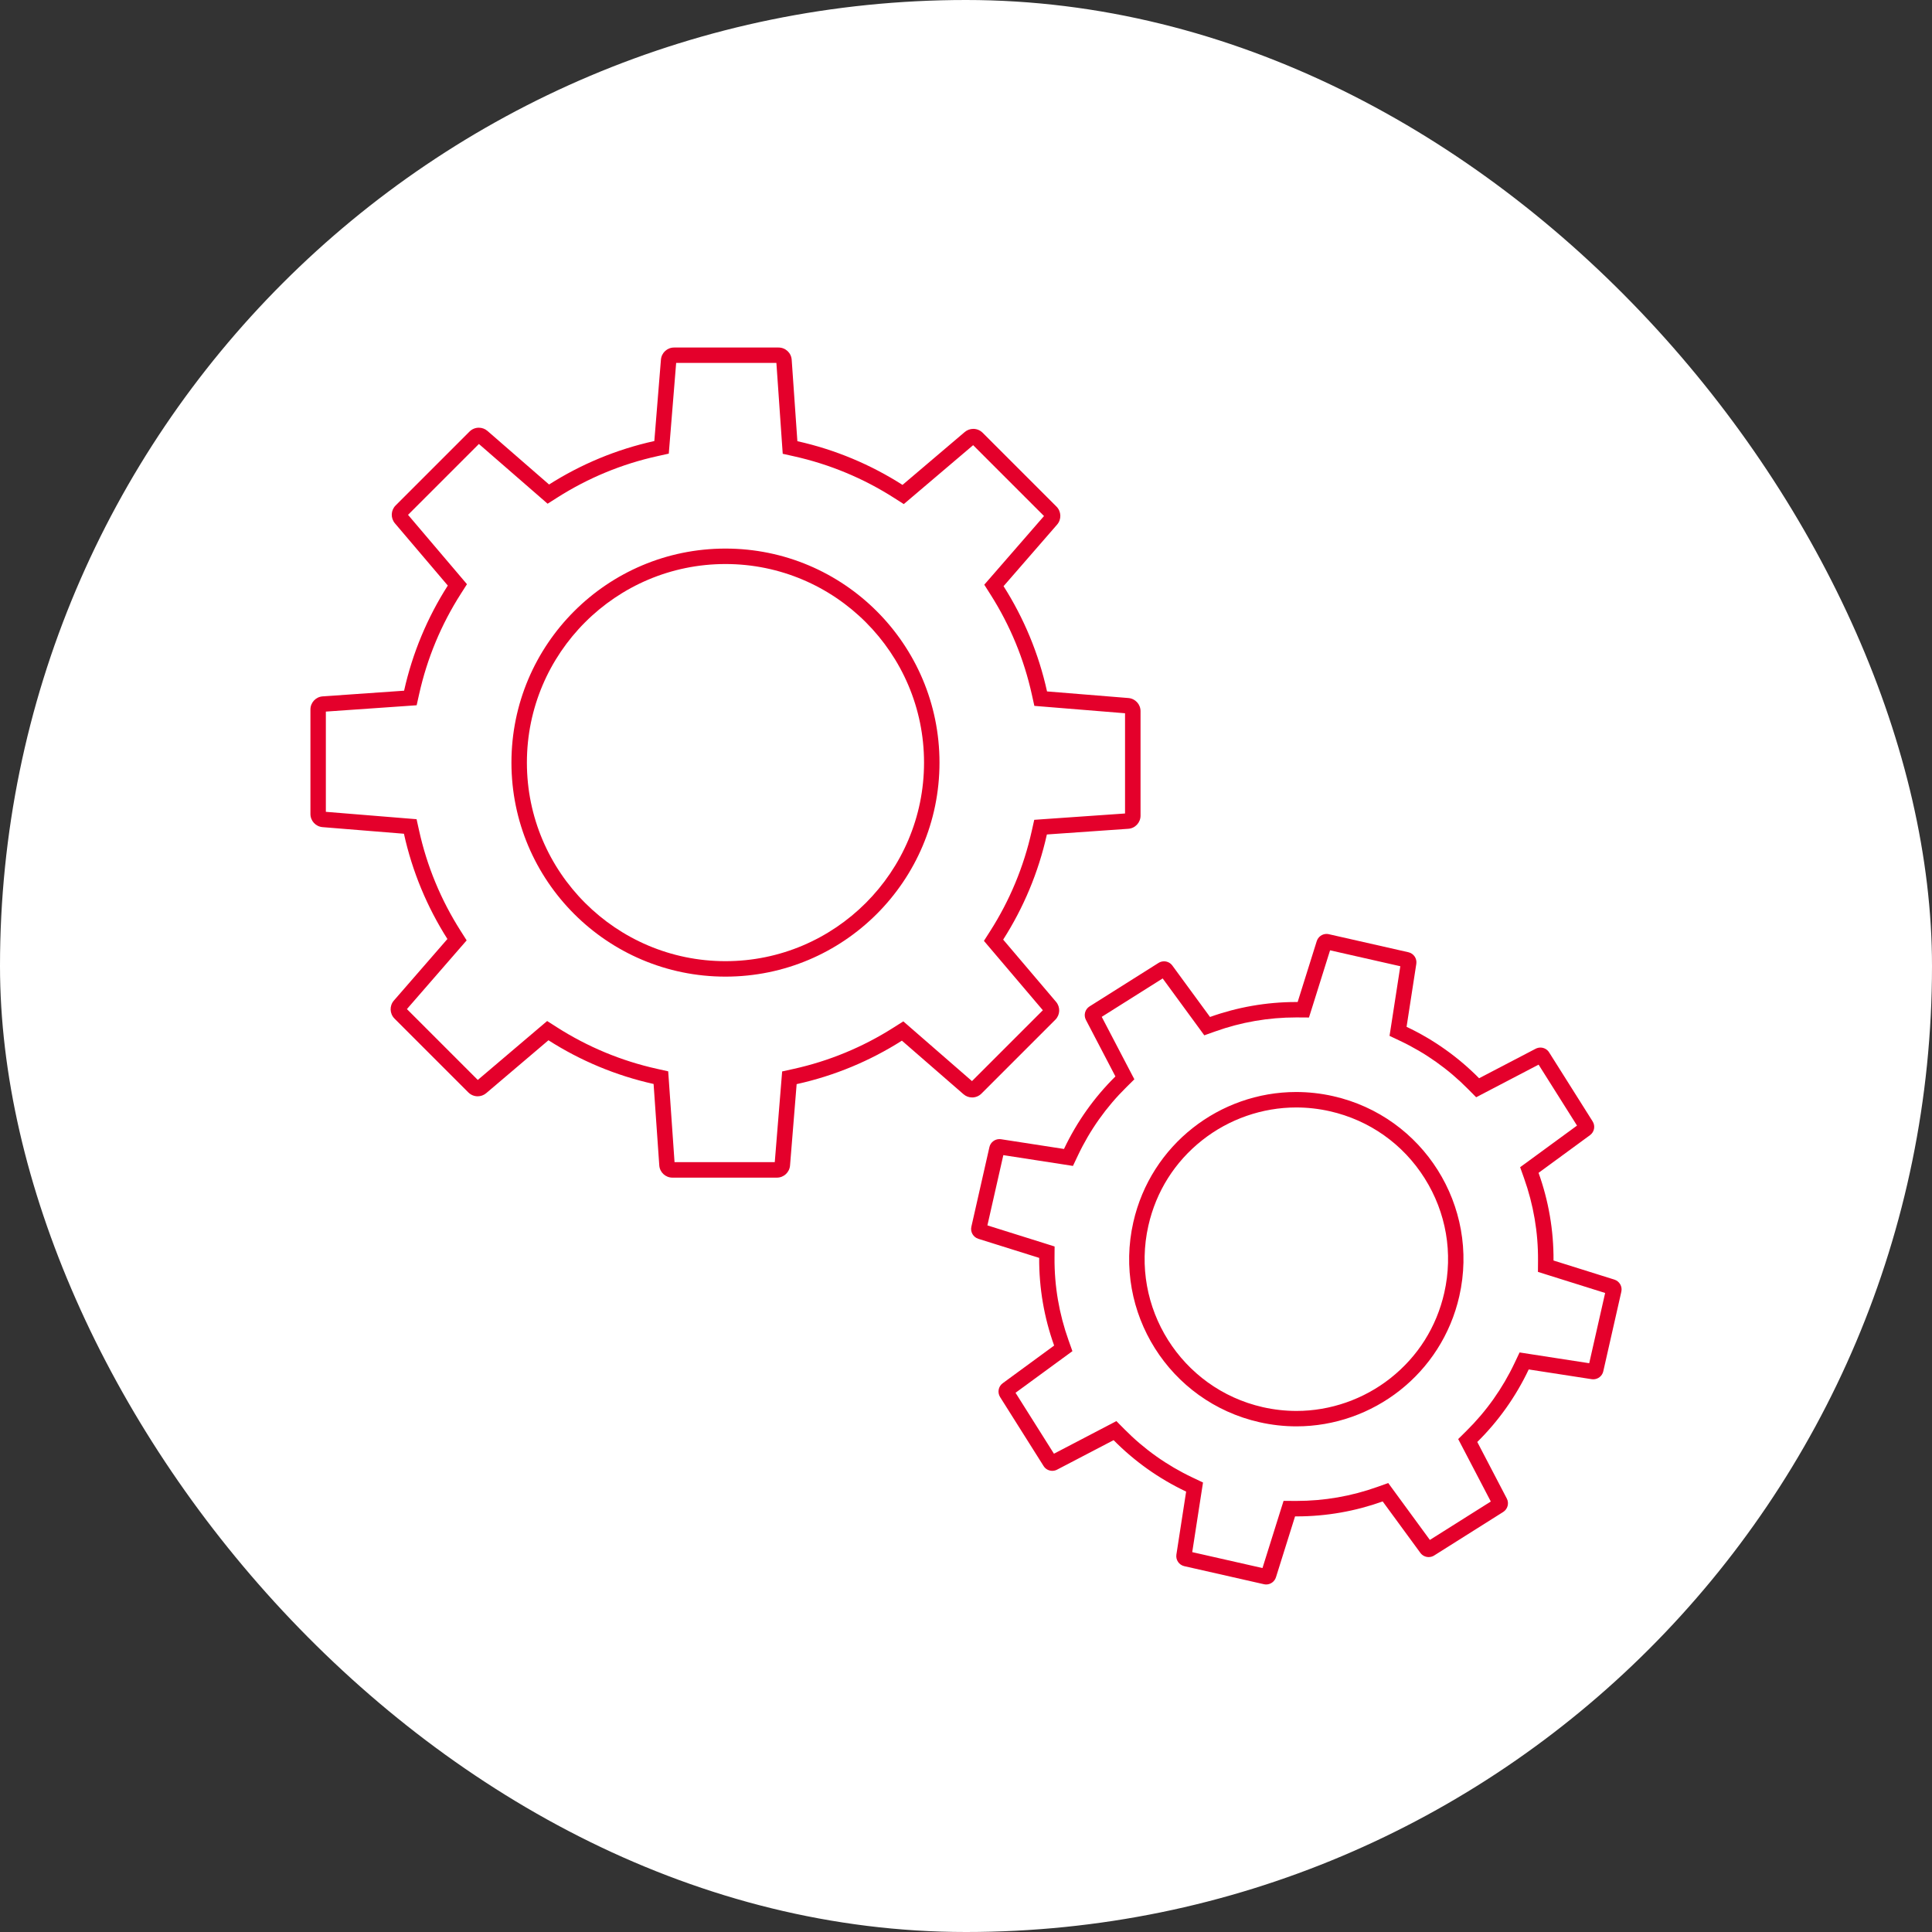
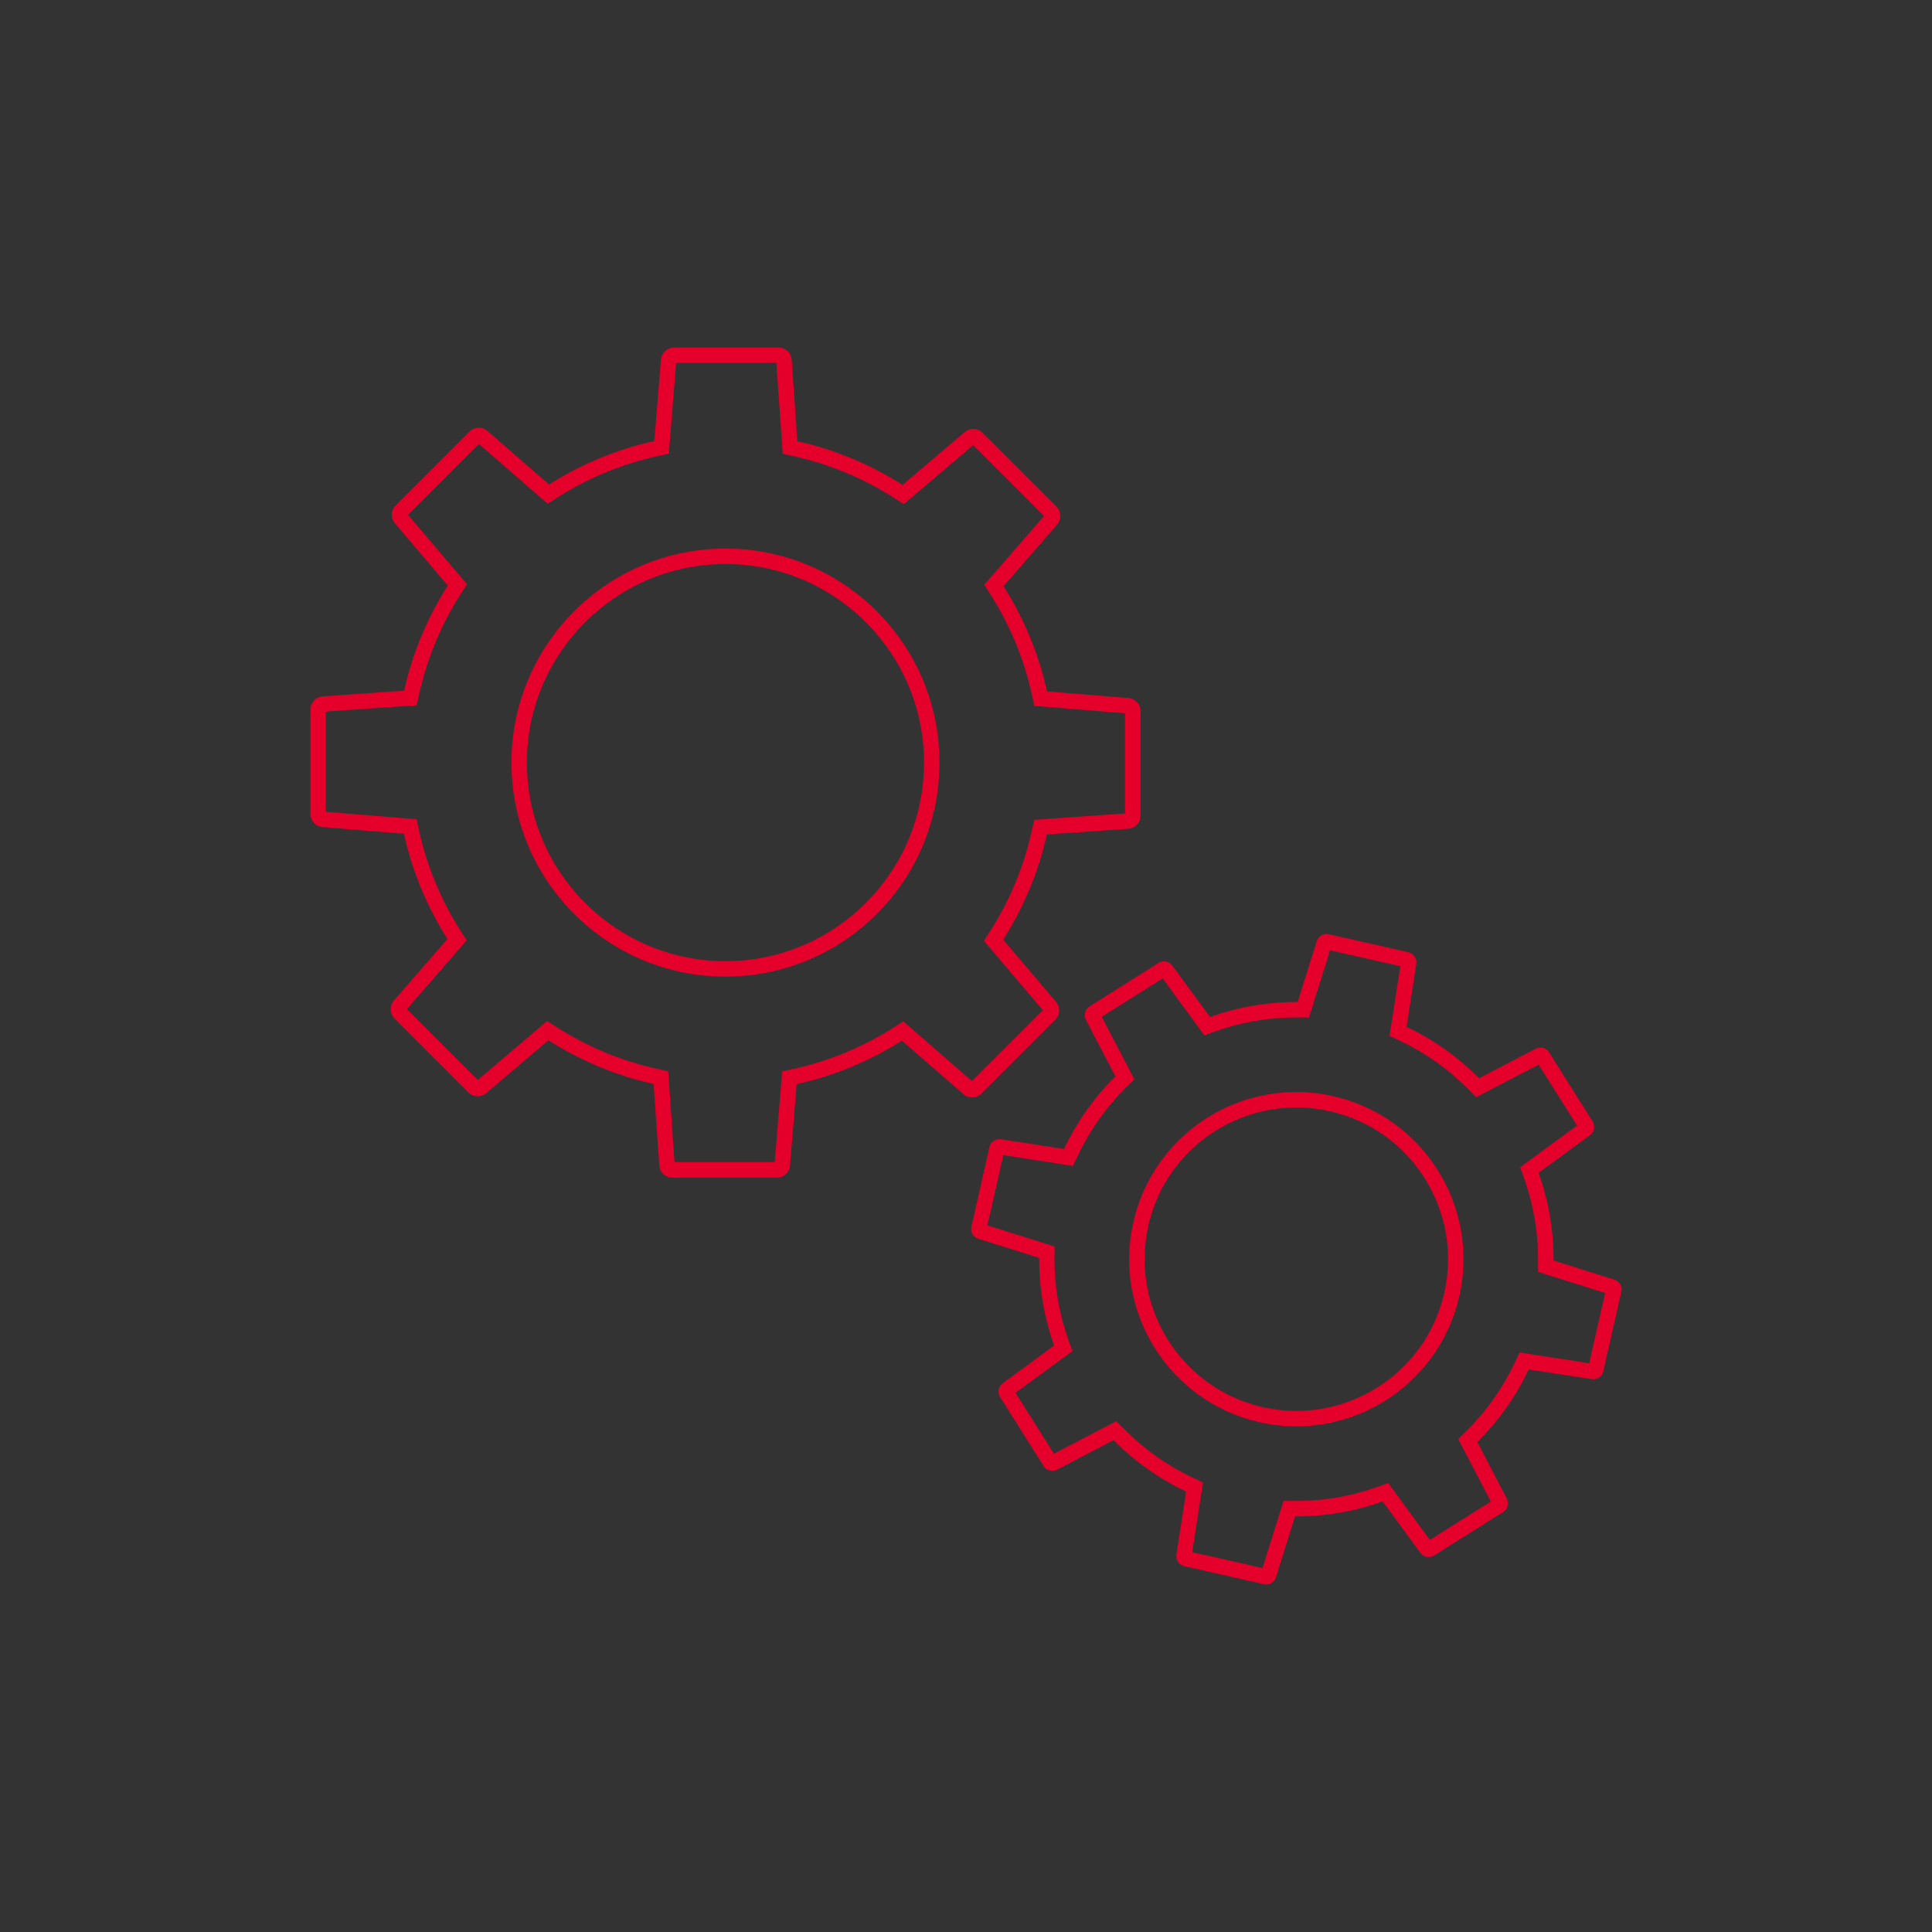
<svg xmlns="http://www.w3.org/2000/svg" id="_レイヤー_2" data-name="レイヤー 2" viewBox="0 0 500 500">
  <rect x="0" y="0" width="500" height="500" fill="#333333" stroke="none" />
  <defs>
    <style>
      .cls-1 {
        fill: #e4002b;
      }

      .cls-1, .cls-2 {
        stroke-width: 0px;
      }

      .cls-2 {
        fill: #fff;
      }
    </style>
  </defs>
  <g id="_レイヤー_1-2" data-name="レイヤー 1">
    <g>
-       <rect class="cls-2" x="0" y="0" width="500" height="500" rx="250" ry="250" />
      <g>
        <path class="cls-1" d="M344.22,245.94l18.18,4.12-2.33,15.07-.46,2.95,2.7,1.28c6.58,3.11,12.52,7.32,17.64,12.51l2.08,2.1,2.62-1.37,13.54-7.07,9.94,15.77-12.31,9.01-2.41,1.76,1,2.81c2.45,6.87,3.68,14.04,3.63,21.32l-.02,2.96,2.82.89,14.57,4.57-4.12,18.18-15.07-2.33-2.95-.46-1.28,2.7c-3.11,6.58-7.32,12.52-12.51,17.64l-2.1,2.08,1.37,2.62,7.07,13.54-15.77,9.94-9.01-12.31-1.76-2.41-2.81,1c-6.74,2.41-13.79,3.63-20.94,3.63h-.38s-2.96-.02-2.96-.02l-.89,2.82-4.57,14.57-18.18-4.12,2.33-15.07.46-2.95-2.7-1.28c-6.58-3.11-12.52-7.32-17.64-12.51l-2.08-2.1-2.62,1.37-13.54,7.07-9.94-15.77,12.31-9.01,2.41-1.76-1-2.81c-2.45-6.87-3.68-14.04-3.63-21.32l.02-2.96-2.82-.89-14.57-4.57,4.12-18.18,15.07,2.33,2.95.46,1.28-2.7c3.11-6.58,7.32-12.52,12.51-17.64l2.1-2.08-1.37-2.62-7.07-13.54,15.77-9.94,9.01,12.31,1.76,2.41,2.81-1c6.74-2.41,13.79-3.63,20.94-3.63h.38s2.96.02,2.96.02l.89-2.82,4.57-14.57M343.31,241.7c-1.14,0-2.18.74-2.54,1.87l-4.94,15.75c-.13,0-.27,0-.4,0-7.71,0-15.24,1.35-22.28,3.87l-9.75-13.31c-.52-.71-1.33-1.09-2.15-1.09-.49,0-.98.13-1.42.41l-17.86,11.26c-1.17.74-1.58,2.26-.94,3.48l7.64,14.64c-5.42,5.35-9.95,11.67-13.31,18.77l-16.3-2.52c-.14-.02-.27-.03-.41-.03-1.22,0-2.32.85-2.59,2.07l-4.67,20.6c-.31,1.35.48,2.71,1.8,3.13l15.75,4.94c-.05,7.85,1.3,15.52,3.87,22.69l-13.31,9.75c-1.13.83-1.42,2.38-.68,3.57l11.26,17.86c.5.8,1.37,1.24,2.25,1.24.42,0,.84-.1,1.23-.3l14.64-7.64c5.35,5.42,11.67,9.95,18.77,13.31l-2.52,16.3c-.21,1.38.68,2.69,2.04,3l20.6,4.67c.2.04.4.07.59.07,1.14,0,2.18-.74,2.54-1.87l4.94-15.75c.13,0,.27,0,.4,0,7.71,0,15.24-1.35,22.28-3.87l9.75,13.31c.52.71,1.33,1.09,2.15,1.09.49,0,.98-.13,1.42-.41l17.86-11.26c1.17-.74,1.58-2.26.94-3.48l-7.64-14.64c5.42-5.35,9.95-11.67,13.31-18.77l16.3,2.52c.14.02.27.03.41.03,1.22,0,2.32-.85,2.59-2.07l4.67-20.6c.31-1.35-.48-2.71-1.8-3.13l-15.75-4.94c.05-7.85-1.3-15.52-3.87-22.69l13.31-9.75c1.13-.83,1.43-2.38.68-3.57l-11.26-17.86c-.5-.8-1.37-1.24-2.25-1.24-.42,0-.84.1-1.23.3l-14.64,7.64c-5.35-5.42-11.67-9.95-18.77-13.31l2.52-16.3c.21-1.38-.68-2.69-2.04-3l-20.6-4.67c-.2-.04-.4-.07-.59-.07h0Z" />
        <path class="cls-1" d="M335.45,286.61h0c2.91,0,5.85.33,8.72.98,10.23,2.32,18.94,8.48,24.53,17.35s7.39,19.39,5.08,29.62c-2.01,8.86-6.83,16.51-13.95,22.13-6.92,5.46-15.55,8.46-24.3,8.46-2.91,0-5.85-.33-8.72-.98-21.11-4.79-34.39-25.86-29.61-46.97,2.01-8.86,6.83-16.51,13.95-22.13,6.92-5.46,15.55-8.46,24.3-8.46M335.45,282.61c-19.76,0-37.6,13.62-42.15,33.7-5.28,23.3,9.32,46.47,32.62,51.75,3.22.73,6.44,1.08,9.6,1.08,19.76,0,37.6-13.62,42.15-33.7,5.28-23.3-9.32-46.47-32.62-51.75-3.22-.73-6.44-1.08-9.6-1.08h0Z" />
      </g>
      <g>
        <path class="cls-1" d="M200.93,93.94l1.43,20.52.21,2.98,2.91.65c9.23,2.06,17.95,5.68,25.93,10.78l2.49,1.59,2.25-1.91,15.7-13.34,18.34,18.34-13.5,15.52-1.96,2.25,1.6,2.52c5.08,7.99,8.69,16.72,10.72,25.95l.64,2.89,2.95.24,20.52,1.67v25.94l-20.52,1.43-2.98.21-.65,2.91c-2.06,9.23-5.68,17.95-10.78,25.93l-1.59,2.49,1.91,2.25,13.34,15.7-18.34,18.34-15.52-13.5-2.25-1.96-2.52,1.6c-7.99,5.08-16.72,8.69-25.95,10.72l-2.89.64-.24,2.95-1.67,20.52h-25.94l-1.43-20.52-.21-2.98-2.91-.65c-9.23-2.05-17.95-5.68-25.93-10.78l-2.49-1.59-2.25,1.91-15.7,13.34-18.34-18.34,13.5-15.53,1.96-2.25-1.6-2.52c-5.08-7.99-8.69-16.72-10.72-25.95l-.64-2.89-2.95-.24-20.53-1.67v-25.94l20.52-1.43,2.98-.21.65-2.91c2.06-9.23,5.68-17.95,10.78-25.93l1.59-2.49-1.91-2.25-13.34-15.7,18.34-18.34,15.53,13.5,2.25,1.96,2.52-1.6c7.99-5.08,16.72-8.69,25.95-10.72l2.89-.64.24-2.95,1.67-20.53h25.94M201.49,89.94h-27.04c-1.78,0-3.25,1.36-3.4,3.13l-1.71,21.07c-9.82,2.16-19.01,6.02-27.24,11.25l-15.94-13.86c-.64-.56-1.44-.84-2.24-.84-.88,0-1.75.34-2.41,1l-19.12,19.12c-1.26,1.26-1.34,3.26-.19,4.62l13.69,16.11c-5.25,8.22-9.13,17.4-11.31,27.21l-21.07,1.47c-1.79.12-3.17,1.61-3.17,3.4v27.04c0,1.78,1.36,3.25,3.13,3.4l21.07,1.71c2.16,9.82,6.02,19.01,11.25,27.24l-13.86,15.94c-1.17,1.35-1.1,3.38.16,4.65l19.12,19.12c.66.66,1.54,1,2.41,1,.78,0,1.57-.27,2.21-.81l16.11-13.69c8.22,5.25,17.4,9.13,27.21,11.31l1.47,21.07c.12,1.79,1.61,3.17,3.4,3.17h27.04c1.78,0,3.25-1.36,3.4-3.13l1.71-21.07c9.82-2.16,19.01-6.02,27.24-11.25l15.94,13.86c.64.56,1.44.84,2.24.84.87,0,1.75-.34,2.41-1l19.12-19.12c1.26-1.26,1.34-3.26.19-4.62l-13.69-16.11c5.25-8.22,9.13-17.4,11.31-27.21l21.07-1.47c1.79-.12,3.17-1.61,3.17-3.4v-27.04c0-1.78-1.36-3.25-3.13-3.4l-21.07-1.71c-2.16-9.82-6.02-19.01-11.25-27.24l13.86-15.94c1.17-1.35,1.1-3.38-.16-4.65l-19.12-19.12c-.66-.66-1.54-1-2.41-1-.78,0-1.57.27-2.21.81l-16.11,13.69c-8.22-5.25-17.4-9.13-27.21-11.31l-1.47-21.07c-.12-1.79-1.61-3.17-3.4-3.17h0Z" />
        <path class="cls-1" d="M187.75,145.97c28.34,0,51.39,23.05,51.39,51.39s-23.05,51.39-51.39,51.39-51.39-23.05-51.39-51.39,23.05-51.39,51.39-51.39M187.75,141.97c-30.59,0-55.39,24.8-55.39,55.39s24.8,55.39,55.39,55.39,55.39-24.8,55.39-55.39-24.8-55.39-55.39-55.39h0Z" />
      </g>
    </g>
  </g>
</svg>